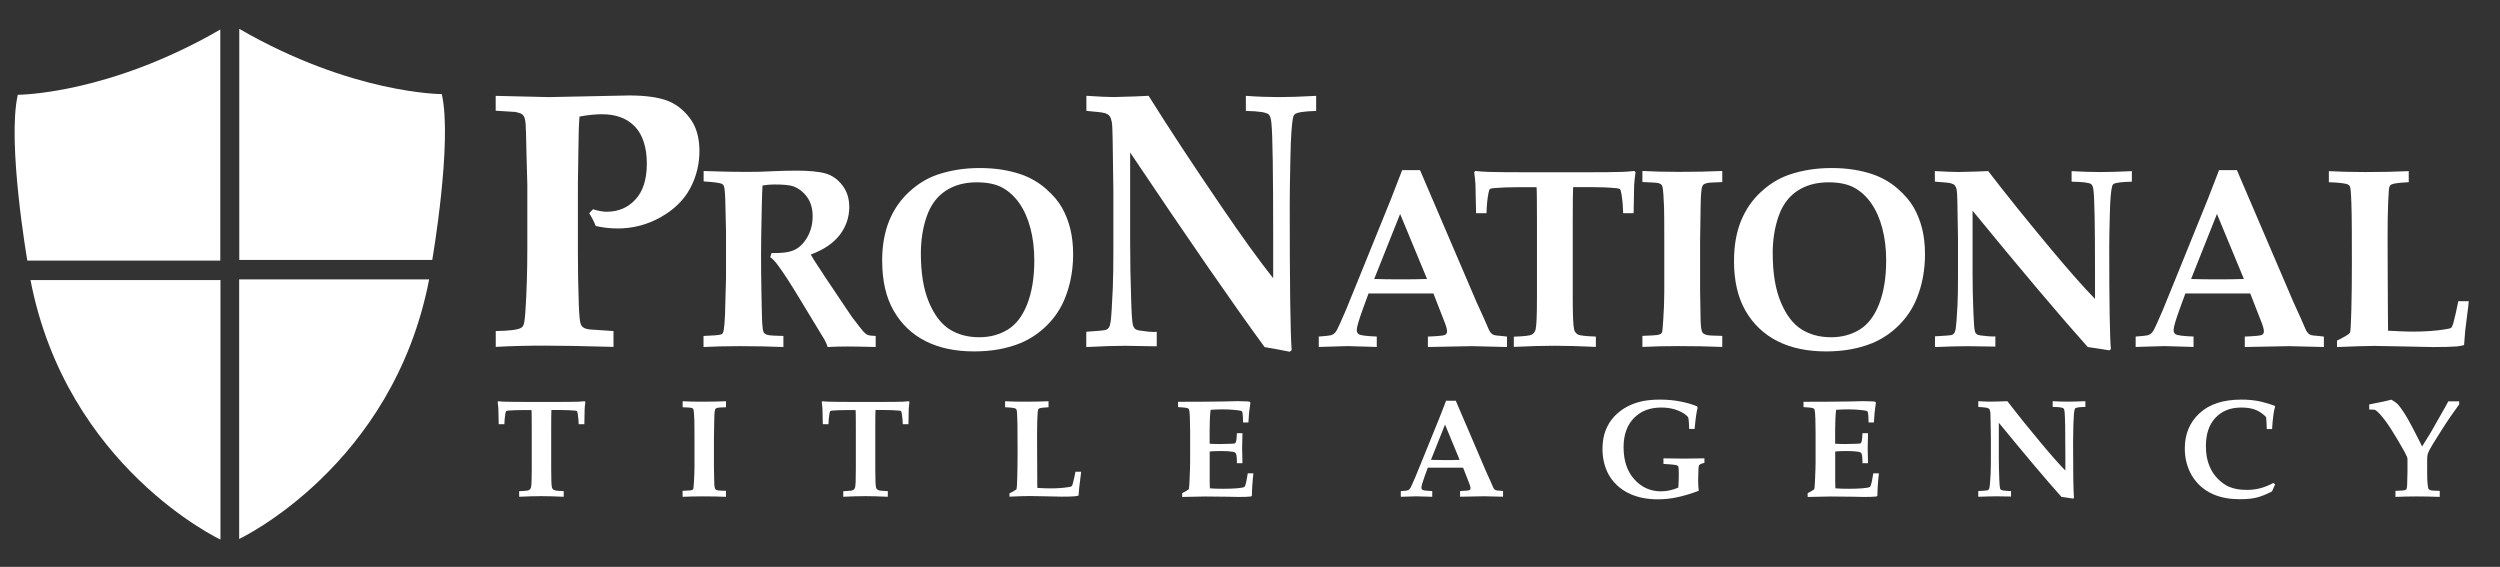
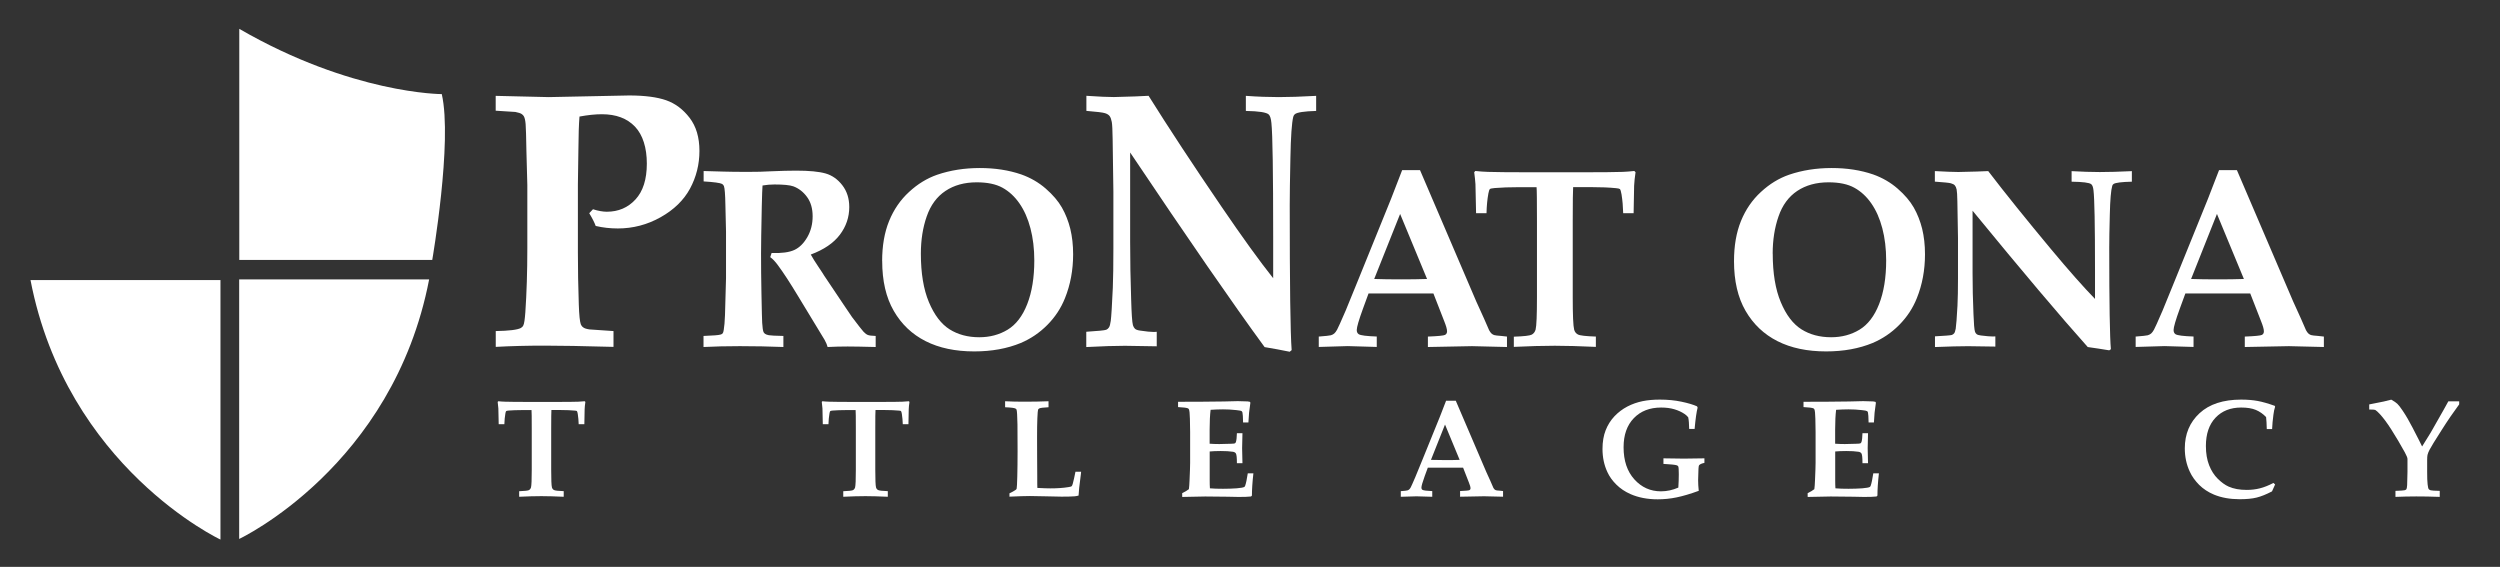
<svg xmlns="http://www.w3.org/2000/svg" id="Layer_1" data-name="Layer 1" viewBox="0 0 441 100">
  <rect x="0" y="0" width="441" height="100" fill="#333333" stroke="none" />
  <defs>
    <style>      .cls-1 {        fill: #fff;      }    </style>
  </defs>
  <path class="cls-1" d="M87.44,19.54v-2.63l9.37.22,14.16-.29c2.77,0,4.95.29,6.55.85,1.61.57,2.98,1.6,4.13,3.1,1.15,1.5,1.73,3.44,1.73,5.83s-.56,4.6-1.66,6.65c-1.11,2.05-2.84,3.73-5.19,5.05-2.35,1.32-4.87,1.98-7.55,1.98-.68,0-1.33-.04-1.98-.11-.64-.07-1.28-.18-1.92-.33-.21-.59-.59-1.34-1.14-2.25l.66-.7c.46.15.9.26,1.31.33.41.07.79.11,1.12.11,2.05,0,3.74-.72,5.07-2.17,1.33-1.44,2-3.55,2-6.32s-.7-5.06-2.09-6.52c-1.39-1.46-3.34-2.19-5.83-2.19-1.18,0-2.5.14-3.96.41-.11,1.31-.17,3.23-.19,5.77l-.09,6.21v12c0,2.95.05,6.02.16,9.18.06,1.84.18,3,.35,3.48.08.21.22.4.43.55.2.16.56.28,1.09.36l4.25.29v2.79c-5.4-.15-9.47-.22-12.19-.22-3,0-5.86.07-8.58.22v-2.79c2.34-.04,3.82-.22,4.43-.54.19-.11.34-.26.44-.47.15-.3.26-1.07.35-2.31.23-3.38.35-7.14.35-11.27v-11.18l-.16-5.95c-.04-2.55-.09-4.15-.14-4.78-.05-.63-.15-1.09-.3-1.36-.08-.17-.23-.32-.42-.44-.2-.13-.56-.24-1.09-.35l-3.46-.22Z" />
  <path class="cls-1" d="M124.12,31.99v-1.82c.34,0,1.52.03,3.55.1.99.03,2.4.05,4.22.05,1.55,0,2.88-.03,3.99-.1,1.83-.08,3.35-.12,4.55-.12,2.32,0,4.06.17,5.21.5,1.15.33,2.14,1.03,2.95,2.08.81,1.05,1.22,2.33,1.22,3.84,0,1.79-.55,3.42-1.66,4.89-1.11,1.47-2.82,2.63-5.13,3.49.37.66.79,1.34,1.26,2.03.47.69.75,1.11.83,1.25.08.15.17.29.26.42l3.44,5.13c.92,1.37,1.41,2.1,1.49,2.2,1.11,1.47,1.79,2.33,2.04,2.6.25.26.49.45.73.55.24.1.7.16,1.4.18v1.95c-2.28-.06-3.93-.09-4.95-.09-1.18,0-2.36.03-3.53.09-.07-.32-.25-.75-.53-1.26l-4.75-7.83c-1.36-2.25-2.51-4.02-3.46-5.3-.47-.65-.93-1.14-1.38-1.46l.24-.73c1.78.06,3.11-.12,4.02-.54.9-.42,1.66-1.18,2.29-2.27.62-1.09.93-2.31.93-3.66s-.32-2.5-.98-3.4c-.65-.9-1.46-1.53-2.42-1.89-.62-.22-1.73-.33-3.33-.33-.71,0-1.41.06-2.11.18-.04.53-.09,1.73-.13,3.59-.09,4.19-.13,6.99-.13,8.39,0,2.22.02,4.58.07,7.06.06,3.05.1,4.78.13,5.2.05.83.13,1.37.24,1.62.06.12.15.23.29.32.13.1.35.17.64.23.3.06,1.15.1,2.57.13v1.95c-2.53-.1-5.09-.15-7.68-.15-2.31,0-4.44.05-6.41.15v-1.95c1.69-.06,2.68-.14,2.99-.24.18-.04.31-.12.39-.22.08-.1.15-.31.19-.62.1-.58.18-1.45.22-2.62l.18-6.48v-8.24l-.11-4.69c-.03-1.85-.12-2.96-.26-3.33-.07-.16-.18-.29-.33-.38-.35-.18-1.44-.33-3.26-.44Z" />
  <path class="cls-1" d="M155.61,46.06c0-2.71.41-5.07,1.23-7.08.82-2.01,1.99-3.72,3.52-5.12,1.52-1.41,3.18-2.42,4.97-3.04,2.29-.78,4.79-1.18,7.5-1.18s5.13.38,7.32,1.13c1.63.58,3.07,1.41,4.32,2.5,1.25,1.09,2.2,2.2,2.85,3.34.65,1.14,1.14,2.39,1.48,3.75.33,1.36.5,2.86.5,4.5,0,2.78-.48,5.36-1.44,7.74-.71,1.78-1.75,3.35-3.12,4.73-1.37,1.38-2.93,2.43-4.67,3.17-2.4.99-5.13,1.49-8.21,1.49-3.33,0-6.19-.6-8.58-1.81-2.39-1.21-4.26-2.98-5.62-5.34-1.36-2.35-2.04-5.28-2.04-8.79ZM162.44,44.74c0,3.45.47,6.3,1.42,8.56.95,2.26,2.16,3.85,3.64,4.79,1.48.93,3.22,1.4,5.24,1.4,1.86,0,3.53-.44,5-1.33,1.47-.89,2.63-2.39,3.46-4.51.83-2.12,1.25-4.69,1.25-7.7,0-2.07-.23-3.97-.68-5.68-.45-1.72-1.1-3.18-1.94-4.39-.84-1.21-1.84-2.13-2.98-2.76-1.15-.64-2.67-.96-4.56-.96-2.16,0-4,.51-5.51,1.52-1.52,1.01-2.62,2.51-3.31,4.5-.69,1.98-1.03,4.17-1.03,6.57Z" />
  <path class="cls-1" d="M191.65,58.52c2.04-.13,3.2-.24,3.49-.35.19-.08.35-.22.48-.41.13-.19.24-.58.32-1.17.1-.8.22-2.74.36-5.83.07-1.75.1-4.03.1-6.84v-10.17l-.13-9.22c-.02-1.54-.07-2.54-.15-3.01-.09-.46-.21-.81-.37-1.03-.16-.22-.43-.4-.81-.52-.38-.13-1.48-.26-3.3-.41v-2.66c2.19.15,3.81.22,4.84.22l3.75-.11,2.38-.11c3.56,5.68,7.86,12.23,12.92,19.64,3.64,5.34,6.66,9.52,9.06,12.54v-7.31c0-11.36-.1-18.04-.31-20.05-.07-.78-.23-1.29-.47-1.52-.4-.38-1.74-.59-4.04-.63v-2.66c2.1.15,4.04.22,5.8.22s3.91-.07,6.6-.22v2.66c-2.11.06-3.36.25-3.75.57-.14.11-.23.26-.29.47-.26,1.06-.43,3.47-.5,7.24-.08,3.77-.12,6.55-.12,8.35,0,14.04.11,22.56.34,25.56l-.34.29c-1.45-.3-2.93-.57-4.43-.82-5.58-7.62-13.48-19.06-23.72-34.33v15.77c0,3.27.06,6.68.18,10.23.07,2.45.17,3.94.31,4.46.07.25.19.46.35.62.16.16.45.27.87.33,1.12.17,1.94.25,2.46.25.1,0,.28-.01.52-.03v2.56c-3.28-.06-5.15-.09-5.6-.09-1.68,0-3.96.07-6.83.22v-2.69Z" />
  <path class="cls-1" d="M232.63,61.21v-1.84c1.2-.09,1.91-.17,2.14-.23.23-.07.43-.17.59-.31.16-.14.33-.36.5-.67s.68-1.43,1.52-3.38c.38-.92,1.12-2.73,2.22-5.44l5.79-14.29,1.95-5.04h3.15l9.92,23.16,1.38,3.04.89,2.04c.15.27.29.46.42.58.13.12.29.21.45.27.17.06.6.11,1.3.16.22.03.55.07.98.11v1.84l-6.16-.15-7.79.15v-1.84c1.79-.07,2.8-.17,3.03-.3.23-.13.35-.33.35-.63,0-.37-.17-.97-.51-1.81l-1.9-4.87h-11.44l-.97,2.65c-.74,2.03-1.11,3.3-1.11,3.8,0,.35.12.6.36.75.35.21,1.41.34,3.17.4v1.84l-5.12-.15-5.09.15ZM242.41,49.21c1.39.05,2.97.07,4.74.07s3.23-.02,4.58-.07l-4.75-11.47-4.57,11.47Z" />
  <path class="cls-1" d="M267.04,61.21v-1.82c1.78-.06,2.83-.18,3.16-.36.33-.18.56-.47.68-.89.16-.63.24-2.55.24-5.75v-13.29c0-3.62-.02-5.65-.07-6.08h-3.17c-1.6,0-3,.05-4.22.15-.49.05-.77.1-.84.18-.1.09-.19.35-.27.78-.19,1.03-.3,2.19-.33,3.48h-1.84c-.06-3.03-.1-4.74-.11-5.12-.04-.65-.12-1.35-.22-2.11l.2-.22c.69.08,1.43.13,2.22.16,1.27.04,3.72.07,7.34.07h8.95c3.73,0,6.22-.02,7.47-.07.68-.03,1.37-.08,2.06-.16l.22.22c-.13.9-.22,1.69-.25,2.37-.01.12-.04,1.74-.09,4.86h-1.84c-.03-1.15-.12-2.26-.29-3.31-.09-.53-.19-.85-.29-.95-.09-.07-.33-.13-.71-.16-1.22-.12-2.67-.18-4.37-.18h-3.17c-.04.52-.07,2.54-.07,6.08v13.29c0,3.2.08,5.12.25,5.77.1.38.32.67.66.85.34.19,1.4.31,3.17.37v1.82c-2.87-.13-5.28-.2-7.24-.2-2.1,0-4.51.07-7.25.2Z" />
-   <path class="cls-1" d="M303.81,30.17v1.95c-1.5.05-2.4.1-2.68.17-.28.07-.48.15-.6.24-.12.1-.2.22-.25.37-.1.25-.18.73-.22,1.44-.03.38-.05,1.11-.07,2.17-.06,3.64-.09,5.6-.09,5.88v8.94l.07,4.06c0,1.52.07,2.51.22,2.97.06.21.16.37.3.48.14.11.37.2.67.27.31.07,1.19.11,2.65.14v1.95c-2.41-.1-4.99-.15-7.72-.15-2.38,0-4.5.05-6.37.15v-1.95c1.54-.06,2.42-.11,2.66-.16.31-.06.52-.14.63-.24.11-.1.18-.22.21-.35.04-.18.1-.87.18-2.09.12-1.78.18-3.42.18-4.93v-9.27c0-2.94-.01-4.84-.04-5.68-.07-1.88-.16-3.06-.27-3.53-.04-.19-.11-.34-.21-.44-.1-.1-.27-.19-.53-.26-.26-.07-1.19-.13-2.81-.19v-1.95c1.86.1,4,.16,6.41.16,2.71,0,5.27-.05,7.68-.16Z" />
  <path class="cls-1" d="M305.88,46.06c0-2.71.41-5.07,1.23-7.08.82-2.01,1.99-3.72,3.52-5.12,1.52-1.41,3.18-2.42,4.97-3.04,2.29-.78,4.79-1.18,7.5-1.18s5.13.38,7.32,1.13c1.63.58,3.07,1.41,4.32,2.5,1.25,1.09,2.2,2.2,2.85,3.34.65,1.14,1.14,2.39,1.48,3.75.33,1.36.5,2.86.5,4.5,0,2.78-.48,5.36-1.44,7.74-.71,1.78-1.75,3.35-3.12,4.73-1.37,1.38-2.93,2.43-4.67,3.17-2.4.99-5.13,1.49-8.21,1.49-3.33,0-6.19-.6-8.58-1.81-2.39-1.21-4.26-2.98-5.63-5.34-1.36-2.35-2.04-5.28-2.04-8.79ZM312.71,44.74c0,3.45.47,6.3,1.42,8.56.94,2.26,2.16,3.85,3.64,4.79,1.48.93,3.22,1.4,5.24,1.4,1.86,0,3.53-.44,5-1.33s2.63-2.39,3.46-4.51c.83-2.12,1.25-4.69,1.25-7.7,0-2.07-.23-3.97-.68-5.68-.45-1.72-1.1-3.18-1.94-4.39-.84-1.21-1.84-2.13-2.99-2.76-1.15-.64-2.67-.96-4.56-.96-2.16,0-4,.51-5.52,1.52-1.51,1.01-2.62,2.51-3.3,4.5-.69,1.98-1.03,4.17-1.03,6.57Z" />
  <path class="cls-1" d="M341.31,59.33c1.75-.09,2.74-.17,2.99-.24.16-.06.3-.16.41-.29.11-.13.2-.41.28-.82.09-.56.19-1.92.31-4.08.06-1.23.09-2.83.09-4.79v-7.12l-.11-6.46c-.02-1.08-.06-1.78-.13-2.11-.07-.33-.18-.56-.32-.72-.14-.16-.37-.28-.7-.37-.32-.09-1.26-.18-2.82-.29v-1.86c1.88.1,3.26.16,4.15.16l3.22-.08,2.04-.08c3.05,3.98,6.74,8.56,11.07,13.76,3.12,3.74,5.71,6.67,7.77,8.79v-5.13c0-7.96-.09-12.64-.27-14.04-.06-.55-.19-.9-.4-1.07-.34-.27-1.49-.41-3.46-.44v-1.86c1.8.1,3.46.16,4.97.16s3.35-.05,5.66-.16v1.86c-1.8.04-2.88.18-3.22.4-.12.08-.2.19-.24.33-.22.74-.37,2.43-.43,5.07-.07,2.64-.1,4.59-.1,5.85,0,9.84.1,15.8.29,17.9l-.29.2c-1.24-.21-2.51-.4-3.79-.58-4.78-5.34-11.55-13.35-20.32-24.05v11.05c0,2.29.05,4.68.16,7.17.06,1.72.15,2.76.27,3.13.06.18.16.32.3.43.14.11.39.19.74.23.96.12,1.66.18,2.11.18.09,0,.24,0,.44-.02v1.8c-2.81-.04-4.41-.07-4.8-.07-1.44,0-3.39.05-5.85.15v-1.89Z" />
  <path class="cls-1" d="M376.73,61.21v-1.84c1.2-.09,1.91-.17,2.14-.23.23-.07.42-.17.59-.31.16-.14.33-.36.5-.67.17-.3.68-1.43,1.52-3.38.38-.92,1.12-2.73,2.22-5.44l5.79-14.29,1.95-5.04h3.15l9.92,23.16,1.38,3.04.89,2.04c.15.27.29.46.42.58.13.12.29.21.45.27.17.06.6.11,1.3.16.22.03.55.07.98.11v1.84l-6.17-.15-7.78.15v-1.84c1.79-.07,2.8-.17,3.03-.3.23-.13.34-.33.34-.63,0-.37-.17-.97-.51-1.81l-1.9-4.87h-11.44l-.97,2.65c-.74,2.03-1.11,3.3-1.11,3.8,0,.35.12.6.35.75.36.21,1.41.34,3.17.4v1.84l-5.12-.15-5.09.15ZM386.51,49.21c1.39.05,2.97.07,4.73.07s3.23-.02,4.58-.07l-4.75-11.47-4.56,11.47Z" />
-   <path class="cls-1" d="M412.25,61.21v-1.14c.38-.16.93-.45,1.62-.86.31-.18.51-.33.6-.44.06-.07.09-.15.11-.24.07-.37.14-1.69.2-3.96.06-2.27.09-4.99.09-8.17,0-4.67-.01-7.56-.04-8.65-.05-2.78-.14-4.37-.27-4.77-.06-.18-.17-.31-.33-.4-.34-.22-1.48-.37-3.42-.44v-1.95c1.88.1,4.02.16,6.43.16,2.69,0,5.24-.05,7.66-.16v1.95c-1.67.08-2.69.21-3.06.4-.16.09-.28.23-.36.43-.07.2-.14,1.11-.21,2.74-.07,1.63-.1,3.68-.1,6.16,0,.27,0,2.4.02,6.41.02,2.11.03,4.21.03,6.28,0,2.08.02,3.34.03,3.78,2.04.1,3.43.16,4.17.16,2.25,0,4.21-.13,5.88-.4.61-.09.97-.18,1.09-.29.12-.1.24-.38.38-.82.3-1.12.58-2.41.87-3.86h1.84c-.04.41-.06.66-.06.73l-.56,4.48c-.12,1.41-.19,2.25-.2,2.53-.43.12-.86.2-1.29.24-.9.07-2.3.11-4.19.11-.26,0-2-.04-5.21-.11-2.44-.06-4.14-.09-5.1-.09-1.45,0-3.65.07-6.61.2Z" />
-   <path class="cls-1" d="M3.14,16.72s15.82,0,35.72-11.51v40.76H4.82s-3.6-20.86-1.68-29.25Z" />
  <path class="cls-1" d="M5.38,49.4h33.51v45.78S11.75,82.44,5.38,49.4Z" />
  <path class="cls-1" d="M77.93,16.6s-15.82,0-35.72-11.51v40.76h34.04s3.6-20.86,1.68-29.25Z" />
  <path class="cls-1" d="M75.7,49.29h-33.51v45.78s27.14-12.74,33.51-45.78Z" />
  <path class="cls-1" d="M91.58,87.64v-.99c.96-.03,1.54-.1,1.72-.19.18-.1.3-.26.37-.48.09-.35.13-1.39.13-3.12v-7.22c0-1.97-.01-3.07-.04-3.3h-1.72c-.87,0-1.63.03-2.29.08-.27.02-.42.06-.46.1-.06.05-.1.19-.14.42-.1.56-.16,1.19-.18,1.89h-1c-.03-1.65-.05-2.58-.06-2.78-.02-.35-.06-.73-.12-1.15l.11-.12c.38.04.78.07,1.2.08.69.02,2.02.04,3.99.04h4.87c2.02,0,3.38-.01,4.06-.04.37-.02.74-.04,1.12-.08l.12.12c-.07.49-.12.92-.13,1.29,0,.06-.02.94-.05,2.64h-1c-.02-.63-.07-1.23-.16-1.8-.05-.29-.1-.46-.16-.52-.05-.04-.18-.07-.39-.08-.66-.06-1.45-.1-2.38-.1h-1.72c-.02.28-.04,1.38-.04,3.3v7.22c0,1.74.04,2.78.13,3.13.06.21.18.36.36.46.18.1.76.17,1.72.2v.99c-1.56-.07-2.87-.11-3.94-.11-1.14,0-2.45.04-3.94.11Z" />
-   <path class="cls-1" d="M128.07,70.78v1.06c-.82.02-1.3.05-1.46.09-.15.04-.26.08-.33.13-.07.05-.11.12-.13.2-.06.14-.1.4-.12.78-.02.21-.03.6-.04,1.18-.03,1.98-.05,3.04-.05,3.19v4.86l.04,2.21c0,.83.04,1.37.12,1.62.03.11.09.2.16.26.08.06.2.11.36.14.17.04.64.06,1.44.08v1.06c-1.31-.06-2.71-.08-4.19-.08-1.29,0-2.45.03-3.46.08v-1.06c.83-.03,1.32-.06,1.45-.08.17-.03.28-.08.34-.13.06-.06.1-.12.11-.19.02-.1.06-.47.1-1.13.06-.96.1-1.86.1-2.68v-5.04c0-1.6,0-2.63-.02-3.09-.04-1.02-.09-1.66-.14-1.92-.02-.1-.06-.18-.12-.24-.05-.06-.15-.1-.29-.14-.14-.04-.65-.07-1.52-.1v-1.06c1.01.06,2.17.08,3.48.08,1.47,0,2.86-.03,4.17-.08Z" />
  <path class="cls-1" d="M148.75,87.64v-.99c.96-.03,1.54-.1,1.72-.19.18-.1.3-.26.37-.48.09-.35.13-1.39.13-3.12v-7.22c0-1.97-.01-3.07-.04-3.3h-1.72c-.87,0-1.63.03-2.29.08-.27.02-.42.06-.46.1-.06.05-.1.19-.14.42-.1.56-.16,1.19-.18,1.89h-1c-.03-1.65-.05-2.58-.06-2.78-.02-.35-.06-.73-.12-1.15l.11-.12c.38.04.78.07,1.2.08.69.02,2.02.04,3.99.04h4.87c2.02,0,3.38-.01,4.06-.04.37-.02.74-.04,1.12-.08l.12.12c-.07.49-.12.92-.13,1.29,0,.06-.02.94-.05,2.64h-1c-.02-.63-.07-1.23-.16-1.8-.05-.29-.1-.46-.16-.52-.05-.04-.18-.07-.39-.08-.66-.06-1.45-.1-2.38-.1h-1.72c-.03.28-.04,1.38-.04,3.3v7.22c0,1.74.04,2.78.13,3.13.06.21.18.36.36.46.18.1.76.17,1.72.2v.99c-1.56-.07-2.87-.11-3.94-.11-1.14,0-2.45.04-3.94.11Z" />
  <path class="cls-1" d="M178.07,87.64v-.62c.21-.09.5-.24.88-.47.17-.1.28-.18.33-.24.03-.04.05-.08.06-.13.04-.2.08-.92.11-2.15.03-1.23.05-2.71.05-4.44,0-2.54,0-4.1-.02-4.7-.03-1.51-.08-2.37-.15-2.59-.03-.1-.09-.17-.18-.22-.19-.12-.8-.2-1.85-.24v-1.06c1.02.06,2.19.08,3.5.08,1.46,0,2.85-.03,4.16-.08v1.06c-.91.04-1.46.11-1.66.22-.09.05-.15.13-.19.23-.04.11-.08.6-.12,1.49-.04.88-.05,2-.05,3.35,0,.14,0,1.3.01,3.48,0,1.15.01,2.29.02,3.41,0,1.13,0,1.81.02,2.05,1.11.06,1.86.08,2.27.08,1.22,0,2.29-.07,3.19-.22.33-.05.53-.1.59-.16.06-.06.13-.2.2-.45.16-.61.32-1.31.47-2.1h1c-.02.23-.04.36-.04.4l-.3,2.43c-.06.76-.1,1.22-.11,1.37-.23.06-.47.11-.7.13-.49.04-1.25.06-2.28.06-.14,0-1.09-.02-2.83-.06-1.33-.03-2.25-.05-2.77-.05-.79,0-1.98.04-3.59.11Z" />
  <path class="cls-1" d="M208.54,87.64v-.65c.48-.23.88-.46,1.18-.7.05-.34.09-.88.12-1.64.06-1.38.1-2.39.1-3.01v-5.42c0-.21-.01-.99-.04-2.35-.02-.91-.08-1.46-.17-1.66-.04-.08-.1-.14-.18-.18-.22-.1-.79-.17-1.74-.22v-.93l2.8-.02c.56,0,1.09,0,1.59,0,1.1,0,2.33-.01,3.68-.04l2.45-.06c.29,0,.88.02,1.76.05.08,0,.21.03.4.07l.08.16-.23,1.74c0,.12-.05.7-.12,1.74h-.94c-.02-.95-.05-1.53-.11-1.75-.03-.11-.08-.19-.14-.24-.1-.07-.42-.14-.96-.19-.79-.09-1.57-.13-2.33-.13-.71,0-1.44.03-2.19.08-.11.92-.17,2.08-.17,3.49v2.49c.54.04,1.11.06,1.71.06.18,0,.85-.02,2-.05.43,0,.69-.04.76-.08.08-.05.13-.13.17-.25.1-.31.15-.82.17-1.53h.98l-.06,2.65.06,2.64h-.98c0-.93-.05-1.51-.18-1.72-.1-.16-.27-.26-.52-.3-.56-.09-1.28-.13-2.15-.13-.79,0-1.44.03-1.95.08v5.05c0,.56.01,1.05.04,1.45.65.06,1.42.08,2.31.08s1.67-.03,2.4-.08c.73-.06,1.18-.14,1.35-.24.06-.03.11-.1.16-.22.14-.39.3-1.12.46-2.19h.99c-.18,1.59-.26,2.9-.26,3.93l-.16.16c-.51.06-1.25.08-2.19.08l-1.94-.04c-1.91-.03-3.23-.04-3.95-.04-.19,0-1.54.03-4.03.08Z" />
  <path class="cls-1" d="M247.1,87.64v-1c.65-.05,1.04-.09,1.16-.13.12-.04.23-.09.32-.17.09-.08.18-.2.27-.36.09-.17.37-.78.82-1.84.21-.5.61-1.48,1.21-2.95l3.15-7.76,1.06-2.74h1.71l5.39,12.58.75,1.65.48,1.11c.08.14.16.25.23.31.07.06.15.11.25.14.09.03.33.06.71.08.12.02.3.04.53.06v1l-3.35-.08-4.23.08v-1c.97-.04,1.52-.09,1.65-.16.12-.07.19-.18.19-.34,0-.2-.09-.53-.28-.99l-1.03-2.64h-6.22l-.53,1.44c-.4,1.11-.6,1.8-.6,2.07,0,.19.06.33.19.41.19.11.77.18,1.72.22v1l-2.78-.08-2.76.08ZM252.42,81.12c.76.02,1.61.04,2.57.04s1.76-.01,2.49-.04l-2.58-6.23-2.48,6.23Z" />
  <path class="cls-1" d="M298.93,75.66h-.96c0-.26-.02-.64-.05-1.15-.03-.35-.06-.65-.12-.9-.2-.24-.42-.44-.65-.59-.52-.35-1.13-.63-1.81-.83-.68-.2-1.45-.3-2.31-.3-2.01,0-3.61.62-4.82,1.87-1.21,1.25-1.81,2.96-1.81,5.14,0,2.38.64,4.27,1.91,5.67,1.27,1.4,2.83,2.1,4.68,2.1.54,0,1.06-.06,1.57-.17.51-.11,1.01-.28,1.5-.49.02-.22.04-.63.06-1.25.02-.62.02-.99.02-1.12,0-.77-.03-1.23-.1-1.37-.05-.1-.16-.17-.32-.21-.28-.08-1.04-.16-2.29-.23v-.98l3.6.05,3.63-.05v.8c-.47.1-.77.23-.92.4-.07.08-.12.3-.13.66-.04.92-.06,1.59-.06,1.99,0,.61.04,1.24.11,1.88-1.49.55-2.8.93-3.91,1.16-1.11.23-2.23.34-3.33.34-1.81,0-3.41-.31-4.8-.92-.97-.43-1.81-.99-2.5-1.68-.69-.68-1.22-1.42-1.58-2.21-.57-1.22-.86-2.58-.86-4.08,0-1.26.19-2.36.56-3.3.37-.94.89-1.76,1.56-2.47.67-.7,1.43-1.27,2.27-1.71.85-.44,1.74-.75,2.66-.94.93-.19,1.95-.28,3.06-.28,1.37,0,2.64.12,3.82.37,1.18.25,2.09.52,2.75.82l.1.23c-.19.71-.37,1.96-.53,3.75Z" />
  <path class="cls-1" d="M318.87,87.64v-.65c.48-.23.88-.46,1.18-.7.05-.34.09-.88.12-1.64.06-1.38.1-2.39.1-3.01v-5.42c0-.21-.01-.99-.04-2.35-.02-.91-.08-1.46-.17-1.66-.04-.08-.1-.14-.18-.18-.22-.1-.79-.17-1.74-.22v-.93l2.8-.02c.56,0,1.09,0,1.59,0,1.1,0,2.33-.01,3.68-.04l2.45-.06c.29,0,.88.02,1.76.05.08,0,.21.03.4.07l.09.16-.23,1.74c0,.12-.05.7-.12,1.74h-.94c-.02-.95-.05-1.53-.11-1.75-.03-.11-.08-.19-.14-.24-.11-.07-.43-.14-.96-.19-.79-.09-1.57-.13-2.33-.13-.71,0-1.44.03-2.19.08-.11.92-.17,2.08-.17,3.49v2.49c.54.04,1.11.06,1.71.06.18,0,.85-.02,2-.05.43,0,.69-.04.76-.08.08-.05.13-.13.18-.25.1-.31.15-.82.17-1.53h.98l-.06,2.65.06,2.64h-.98c0-.93-.05-1.51-.18-1.72-.1-.16-.27-.26-.53-.3-.56-.09-1.28-.13-2.15-.13-.79,0-1.44.03-1.95.08v5.05c0,.56.01,1.05.04,1.45.65.06,1.42.08,2.31.08s1.67-.03,2.4-.08c.73-.06,1.18-.14,1.35-.24.06-.03.11-.1.16-.22.14-.39.3-1.12.46-2.19h.99c-.18,1.59-.26,2.9-.26,3.93l-.16.16c-.51.06-1.25.08-2.19.08l-1.94-.04c-1.91-.03-3.23-.04-3.95-.04-.19,0-1.54.03-4.03.08Z" />
-   <path class="cls-1" d="M348.97,86.62c.95-.05,1.49-.09,1.63-.13.09-.03.16-.08.22-.16.06-.07.11-.22.15-.45.05-.31.1-1.04.17-2.22.03-.67.05-1.53.05-2.6v-3.87l-.06-3.51c0-.59-.03-.97-.07-1.15-.04-.18-.1-.31-.17-.39-.08-.08-.2-.15-.38-.2-.18-.05-.69-.1-1.54-.16v-1.01c1.02.06,1.77.08,2.26.08l1.75-.04,1.11-.04c1.66,2.16,3.66,4.65,6.02,7.47,1.69,2.03,3.1,3.62,4.22,4.77v-2.78c0-4.32-.05-6.87-.14-7.63-.03-.3-.1-.49-.22-.58-.19-.14-.81-.23-1.88-.24v-1.01c.98.06,1.88.08,2.7.08s1.82-.03,3.07-.08v1.01c-.98.02-1.56.1-1.75.22-.06.04-.11.1-.13.18-.12.4-.2,1.32-.24,2.75-.04,1.43-.05,2.49-.05,3.18,0,5.34.05,8.59.16,9.73l-.16.11c-.68-.11-1.36-.22-2.06-.31-2.6-2.9-6.28-7.26-11.04-13.07v6c0,1.25.03,2.54.08,3.89.03.93.08,1.5.14,1.7.03.1.09.18.16.23.08.06.21.1.4.13.52.06.9.1,1.14.1.05,0,.13,0,.24-.01v.98c-1.53-.02-2.39-.04-2.6-.04-.78,0-1.84.03-3.18.08v-1.03Z" />
  <path class="cls-1" d="M401.33,85.46l-.55,1.22c-1.01.53-1.91.89-2.71,1.09-.8.2-1.8.29-3,.29-1.7,0-3.21-.27-4.52-.81-1.03-.43-1.9-1.01-2.62-1.72-.71-.72-1.27-1.49-1.65-2.33-.59-1.26-.88-2.63-.88-4.11,0-2.53.87-4.6,2.6-6.2,1.73-1.6,4.18-2.4,7.34-2.4,1.08,0,2.06.08,2.92.24.86.16,1.87.45,3.01.86l.06.16c-.13.38-.23.85-.3,1.42-.12.91-.2,1.75-.23,2.52h-.94c-.02-.88-.06-1.59-.12-2.12-.54-.56-1.14-.98-1.81-1.26-.67-.28-1.53-.42-2.58-.42-1.89,0-3.4.6-4.53,1.79-1.13,1.19-1.7,2.86-1.7,5,0,1.29.19,2.42.57,3.39.38.96.89,1.76,1.53,2.39.64.63,1.27,1.09,1.92,1.38.88.39,1.94.58,3.18.58.82,0,1.6-.09,2.33-.28.73-.18,1.53-.5,2.39-.95l.3.28Z" />
  <path class="cls-1" d="M427.25,78.77l1.52-2.45c.26-.44,1.02-1.78,2.29-4.03.44-.77.72-1.27.83-1.5h1.91v.54c-.97,1.31-2.03,2.85-3.15,4.62-1.13,1.77-1.83,2.9-2.09,3.41-.18.35-.29.65-.35.9-.04.19-.06.49-.06.9v2.04c0,1.02.02,1.76.08,2.23.05.47.12.75.19.84.07.1.19.17.36.22.17.05.7.08,1.59.1v1.06c-1.53-.06-2.92-.08-4.15-.08s-2.42.03-3.66.08v-1.06c.92-.03,1.45-.07,1.61-.11.16-.04.26-.1.32-.18.06-.08.1-.32.13-.72.04-.92.06-1.7.06-2.34v-2.29c0-.18-.15-.57-.46-1.14-.76-1.38-1.56-2.74-2.42-4.09-.7-1.09-1.35-1.97-1.95-2.63-.4-.43-.69-.69-.86-.78-.11-.05-.46-.07-1.06-.07v-.9l2.55-.51c.43-.1.88-.21,1.34-.33.49.27.85.52,1.07.73.23.21.53.61.93,1.2.59.87,1.17,1.87,1.75,3,.94,1.82,1.51,2.93,1.7,3.35Z" />
</svg>